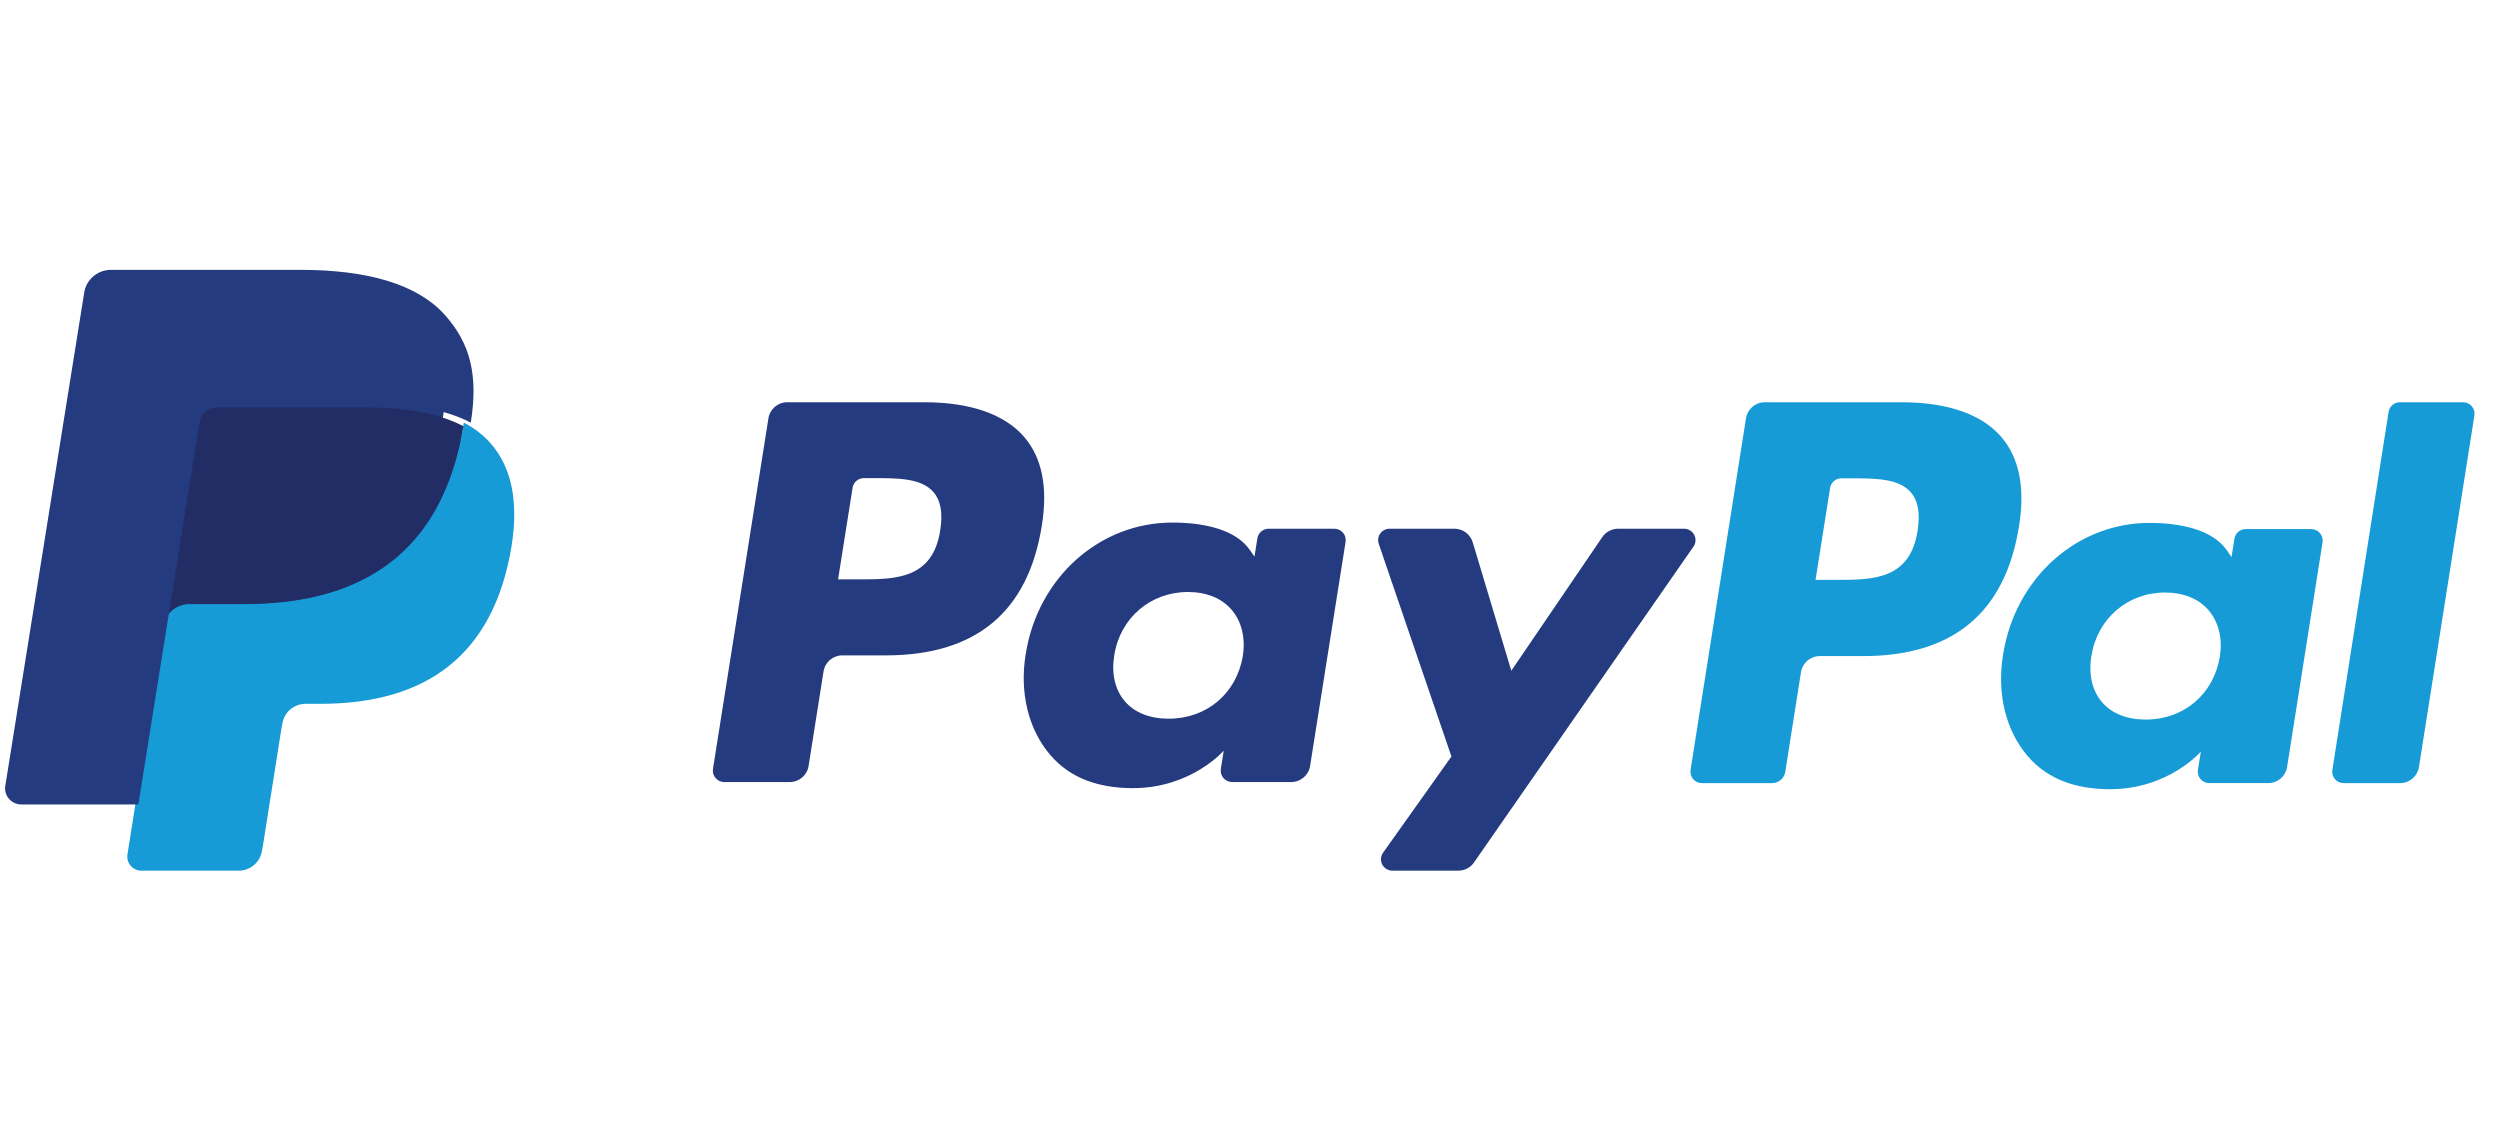
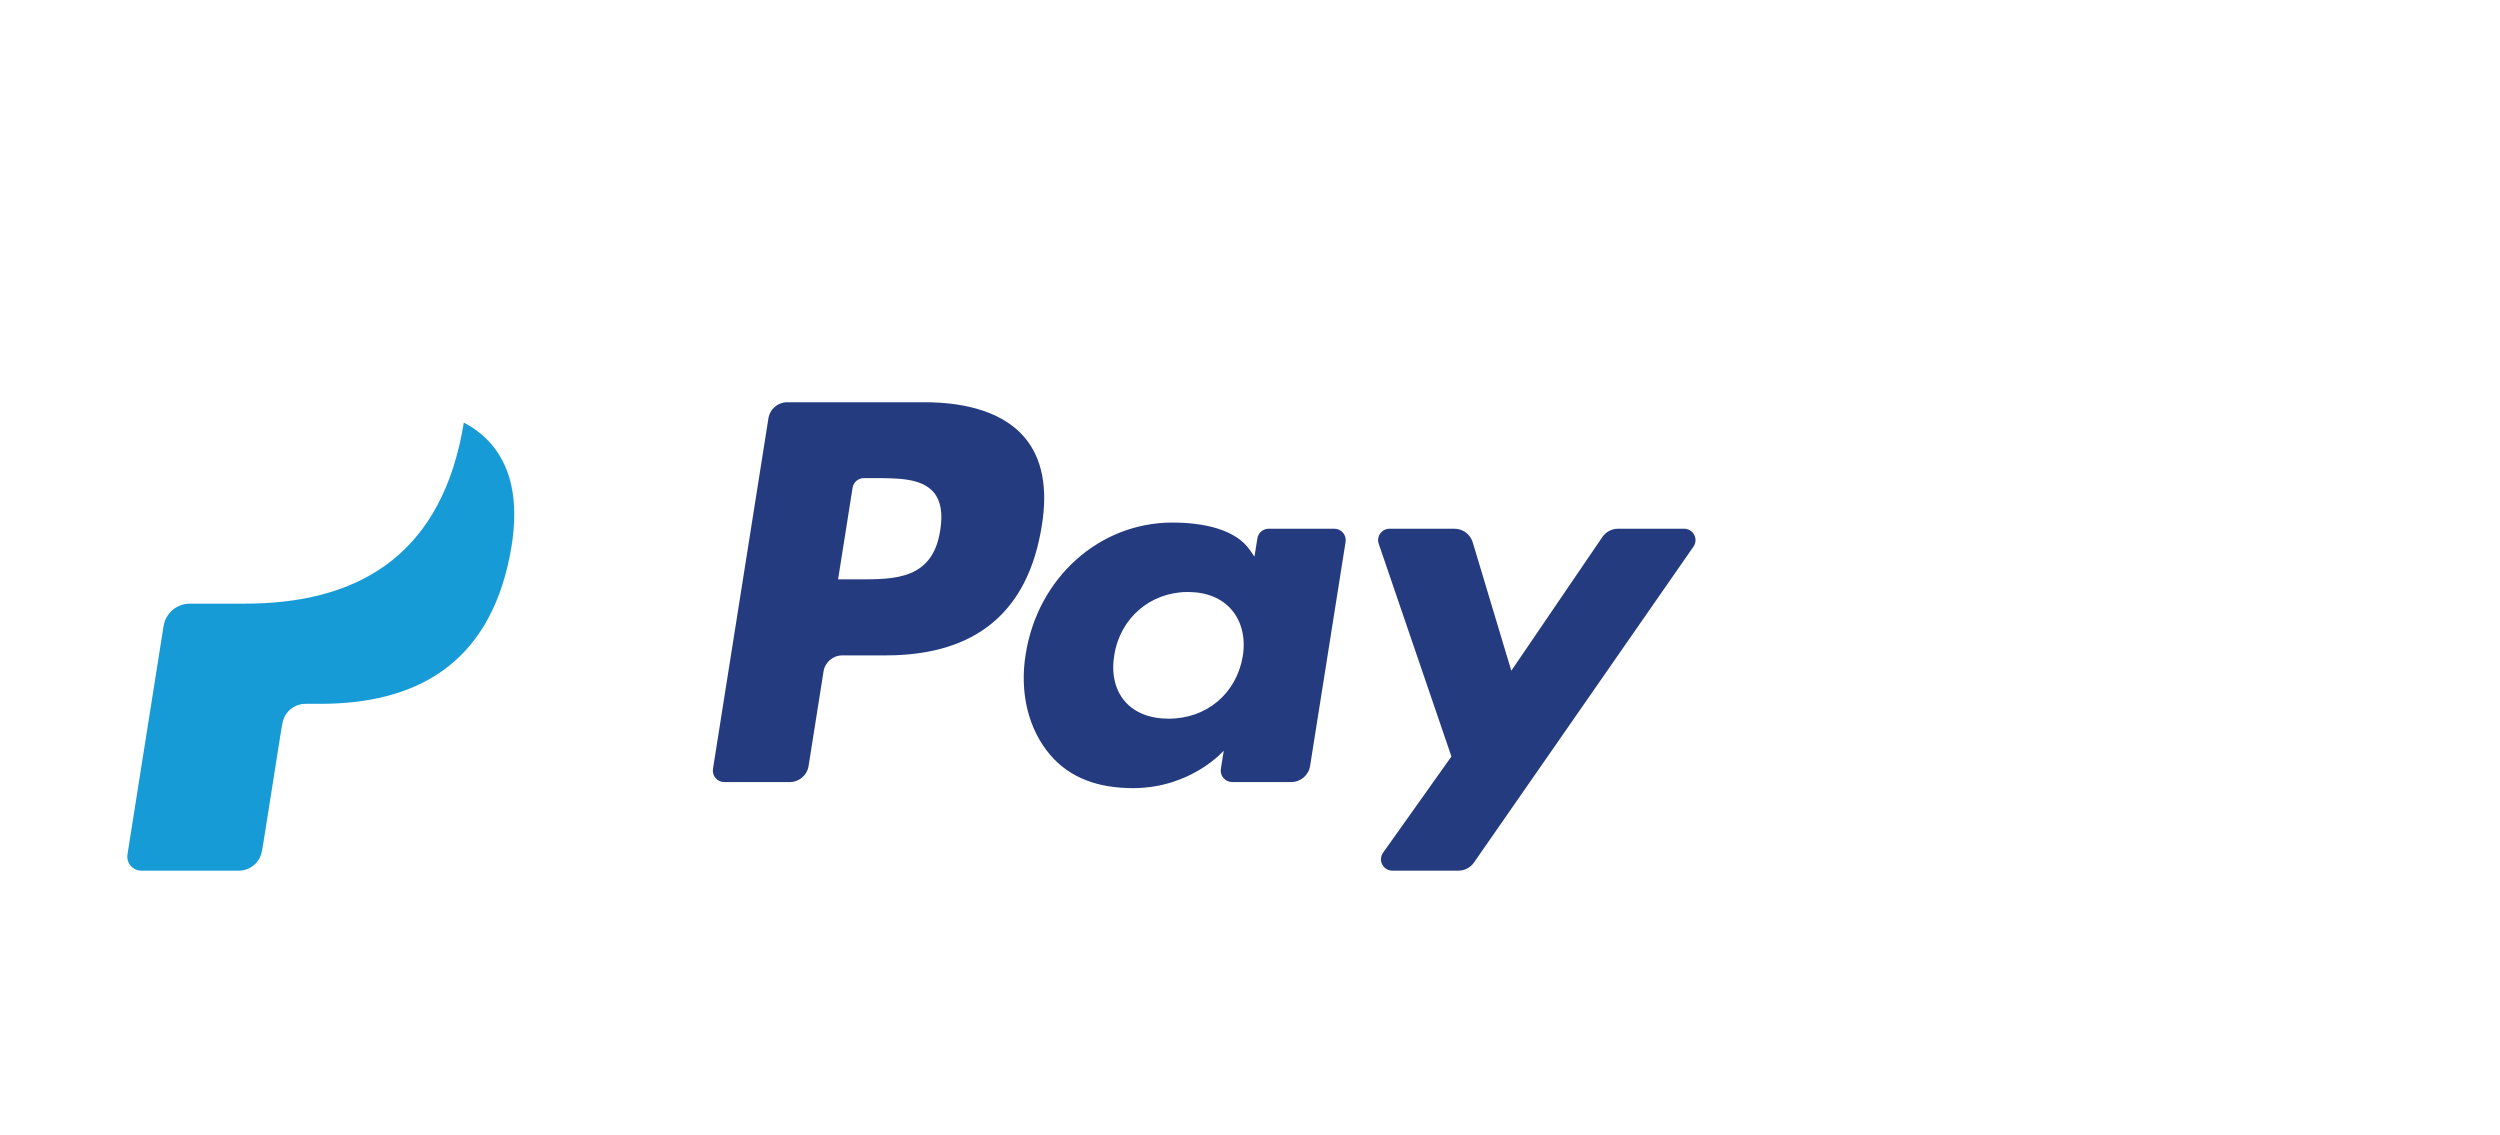
<svg xmlns="http://www.w3.org/2000/svg" width="491" height="223" viewBox="0 0 491 223">
  <g transform="translate(1 53)" fill="none">
    <path d="M180.553,26 L153.618,26 C151.776,25.999 150.207,27.335 149.92,29.149 L139.027,98.013 C138.926,98.659 139.113,99.318 139.54,99.815 C139.968,100.312 140.592,100.598 141.248,100.597 L154.107,100.597 C155.95,100.597 157.52,99.259 157.805,97.443 L160.743,78.87 C161.028,77.055 162.595,75.718 164.437,75.717 L172.964,75.717 C190.706,75.717 200.945,67.156 203.619,50.193 C204.825,42.771 203.671,36.94 200.185,32.856 C196.357,28.372 189.567,26 180.553,26 L180.553,26 Z M183.66,51.151 C182.187,60.787 174.803,60.787 167.663,60.787 L163.598,60.787 L166.45,42.791 C166.622,41.703 167.562,40.902 168.667,40.902 L170.53,40.902 C175.393,40.902 179.982,40.902 182.352,43.666 C183.766,45.316 184.2,47.766 183.66,51.151 L183.66,51.151 Z M261.064,50.841 L248.166,50.841 C247.061,50.841 246.121,51.642 245.949,52.729 L245.378,56.326 L244.476,55.023 C241.683,50.982 235.457,49.631 229.242,49.631 C214.989,49.631 202.816,60.394 200.445,75.493 C199.212,83.024 200.965,90.226 205.25,95.248 C209.18,99.866 214.804,101.79 221.496,101.79 C232.98,101.79 239.348,94.428 239.348,94.428 L238.773,98.001 C238.669,98.648 238.855,99.307 239.28,99.806 C239.706,100.304 240.33,100.592 240.986,100.593 L252.604,100.593 C254.448,100.594 256.017,99.255 256.302,97.439 L263.273,53.424 C263.377,52.779 263.192,52.121 262.767,51.624 C262.342,51.127 261.719,50.84 261.064,50.841 L261.064,50.841 Z M243.085,75.87 C241.841,83.217 235.992,88.149 228.533,88.149 C224.788,88.149 221.795,86.951 219.873,84.681 C217.967,82.427 217.242,79.219 217.849,75.646 C219.01,68.362 224.957,63.269 232.302,63.269 C235.965,63.269 238.942,64.482 240.904,66.772 C242.869,69.084 243.649,72.312 243.085,75.87 L243.085,75.87 Z M329.756,50.841 L316.795,50.841 C315.554,50.843 314.394,51.455 313.696,52.478 L295.82,78.732 L288.242,53.503 C287.765,51.923 286.306,50.841 284.651,50.841 L271.914,50.841 C271.189,50.839 270.507,51.186 270.084,51.774 C269.661,52.362 269.549,53.117 269.783,53.801 L284.06,95.574 L270.638,114.466 C270.152,115.149 270.088,116.045 270.474,116.789 C270.859,117.533 271.629,118 272.469,118 L285.415,118 C286.641,118.002 287.791,117.403 288.49,116.398 L331.599,54.355 C332.076,53.671 332.131,52.78 331.744,52.042 C331.357,51.304 330.591,50.841 329.756,50.841 L329.756,50.841 Z" fill="#253B80" />
-     <path d="M372.509,26.004 L345.599,26.004 C343.761,26.005 342.196,27.344 341.909,29.162 L331.028,98.212 C330.925,98.86 331.111,99.519 331.536,100.018 C331.962,100.516 332.584,100.803 333.239,100.803 L347.047,100.803 C348.334,100.801 349.429,99.863 349.628,98.59 L352.716,79.017 C353.001,77.198 354.566,75.857 356.406,75.856 L364.92,75.856 C382.647,75.856 392.871,67.272 395.547,50.262 C396.754,42.821 395.594,36.974 392.112,32.879 C388.292,28.382 381.514,26.004 372.509,26.004 L372.509,26.004 Z M375.613,51.223 C374.145,60.886 366.769,60.886 359.632,60.886 L355.576,60.886 L358.429,42.84 C358.597,41.749 359.536,40.945 360.639,40.946 L362.5,40.946 C367.355,40.946 371.942,40.946 374.31,43.718 C375.723,45.372 376.152,47.829 375.613,51.223 L375.613,51.223 Z M452.929,50.912 L440.053,50.912 C438.949,50.909 438.009,51.714 437.842,52.806 L437.272,56.413 L436.367,55.105 C433.578,51.054 427.362,49.699 421.154,49.699 C406.916,49.699 394.76,60.492 392.392,75.631 C391.164,83.183 392.907,90.404 397.187,95.44 C401.121,100.071 406.731,102 413.415,102 C424.887,102 431.249,94.617 431.249,94.617 L430.674,98.2 C430.57,98.85 430.757,99.513 431.184,100.013 C431.611,100.513 432.236,100.8 432.893,100.799 L444.495,100.799 C446.335,100.798 447.9,99.457 448.185,97.637 L455.152,53.503 C455.252,52.854 455.064,52.194 454.636,51.696 C454.209,51.198 453.585,50.911 452.929,50.912 L452.929,50.912 Z M434.97,76.009 C433.735,83.376 427.885,88.321 420.434,88.321 C416.7,88.321 413.702,87.121 411.783,84.845 C409.879,82.585 409.163,79.368 409.761,75.785 C410.929,68.481 416.862,63.374 424.199,63.374 C427.857,63.374 430.832,64.591 432.791,66.886 C434.762,69.205 435.541,72.442 434.97,76.009 L434.97,76.009 Z M468.119,27.898 L457.076,98.212 C456.973,98.86 457.159,99.519 457.585,100.018 C458.01,100.516 458.632,100.803 459.287,100.803 L470.389,100.803 C472.234,100.803 473.8,99.464 474.083,97.641 L484.972,28.595 C485.075,27.947 484.889,27.287 484.464,26.788 C484.039,26.289 483.417,26.001 482.762,26 L470.33,26 C469.227,26.004 468.291,26.808 468.119,27.898 L468.119,27.898 Z" fill="#179BD7" />
-     <path d="M27.567,114 L29.637,100.892 L25.025,100.785 L3,100.785 L18.306,4.058 C18.4,3.447 18.929,2.997 19.549,3 L56.686,3 C69.015,3 77.524,5.557 81.966,10.604 C84.048,12.971 85.375,15.446 86.016,18.168 C86.689,21.025 86.701,24.438 86.044,28.601 L85.996,28.905 L85.996,31.573 L88.079,32.749 C89.669,33.551 91.098,34.637 92.295,35.953 C94.077,37.977 95.229,40.55 95.716,43.6 C96.219,46.737 96.053,50.47 95.229,54.696 C94.279,59.558 92.743,63.792 90.668,67.256 C88.838,70.36 86.376,73.048 83.443,75.148 C80.687,77.097 77.413,78.577 73.711,79.524 C70.124,80.455 66.034,80.925 61.548,80.925 L58.658,80.925 C56.591,80.925 54.584,81.667 53.008,82.997 C51.435,84.341 50.391,86.198 50.063,88.237 L49.845,89.417 L46.187,112.52 L46.02,113.369 C45.977,113.637 45.902,113.771 45.791,113.862 C45.683,113.949 45.549,113.998 45.411,114 L27.567,114 Z" fill="#253B80" />
    <path d="M90.089,30 C89.979,30.7 89.854,31.415 89.713,32.15 C84.864,56.979 68.274,65.556 47.087,65.556 L36.299,65.556 C33.708,65.556 31.525,67.432 31.121,69.981 L25.598,104.915 L24.034,114.818 C23.908,115.613 24.137,116.423 24.661,117.035 C25.185,117.647 25.951,118 26.758,118 L45.892,118 C48.157,118 50.082,116.358 50.439,114.13 L50.627,113.16 L54.229,90.361 L54.461,89.11 C54.813,86.874 56.742,85.232 59.008,85.232 L61.869,85.232 C80.407,85.232 94.918,77.726 99.16,56.005 C100.932,46.931 100.014,39.355 95.326,34.027 C93.84,32.378 92.065,31.014 90.089,30 L90.089,30 Z" fill="#179BD7" />
-     <path d="M84.925,28.708 C83.376,28.269 81.8,27.926 80.207,27.682 C77.058,27.208 73.877,26.98 70.692,27.001 L41.856,27.001 C39.589,27 37.659,28.619 37.311,30.814 L31.176,68.889 L31,70 C31.395,67.495 33.595,65.648 36.181,65.649 L46.975,65.649 C68.174,65.649 84.772,57.212 89.623,32.805 C89.769,32.083 89.89,31.379 90,30.691 C88.72,30.033 87.386,29.482 86.011,29.042 C85.651,28.925 85.289,28.814 84.925,28.708 L84.925,28.708 Z" fill="#222D65" />
-     <path d="M38.15,30.13 C38.5,27.894 40.455,26.245 42.75,26.252 L71.924,26.252 C75.381,26.252 78.607,26.475 81.551,26.945 C83.544,27.253 85.509,27.715 87.428,28.326 C88.877,28.8 90.222,29.359 91.464,30.005 C92.924,20.82 91.452,14.566 86.416,8.903 C80.865,2.669 70.845,0 58.023,0 L20.801,0 C18.182,0 15.948,1.878 15.543,4.434 L0.039,101.353 C-0.107,102.263 0.158,103.191 0.765,103.893 C1.372,104.594 2.259,104.999 3.194,105 L26.174,105 L31.944,68.898 L38.15,30.13 Z" fill="#253B80" />
  </g>
</svg>